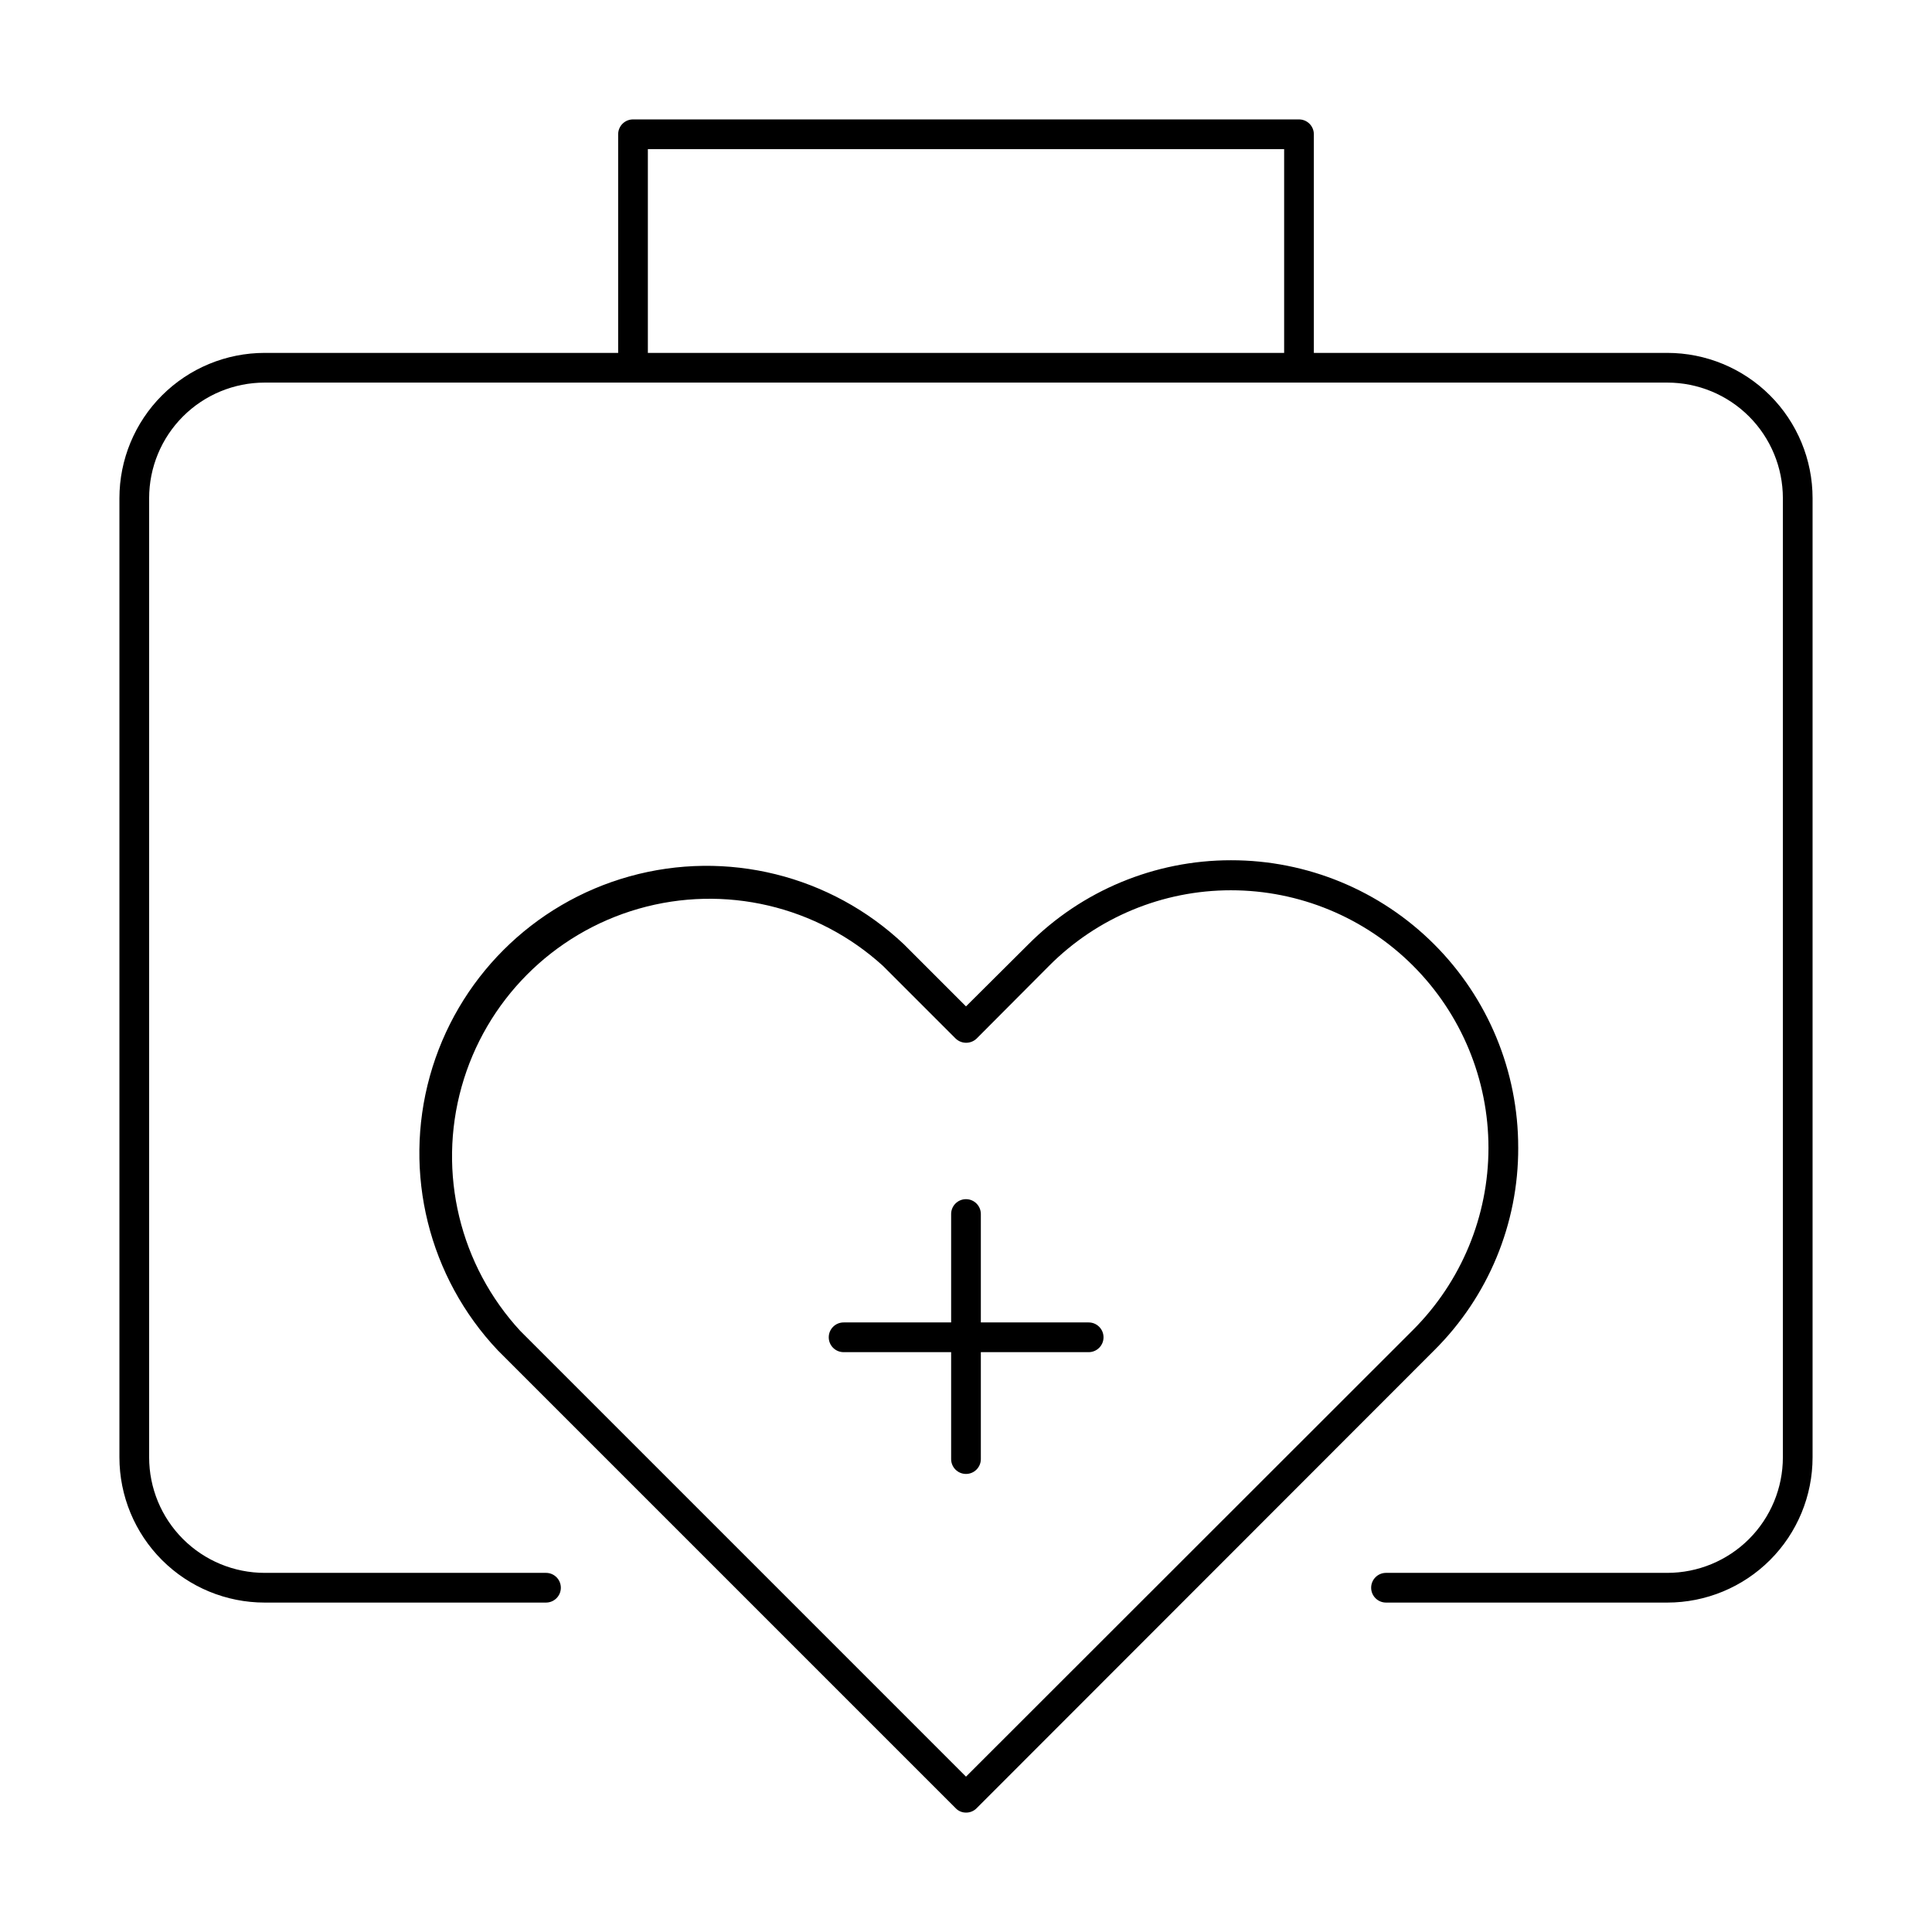
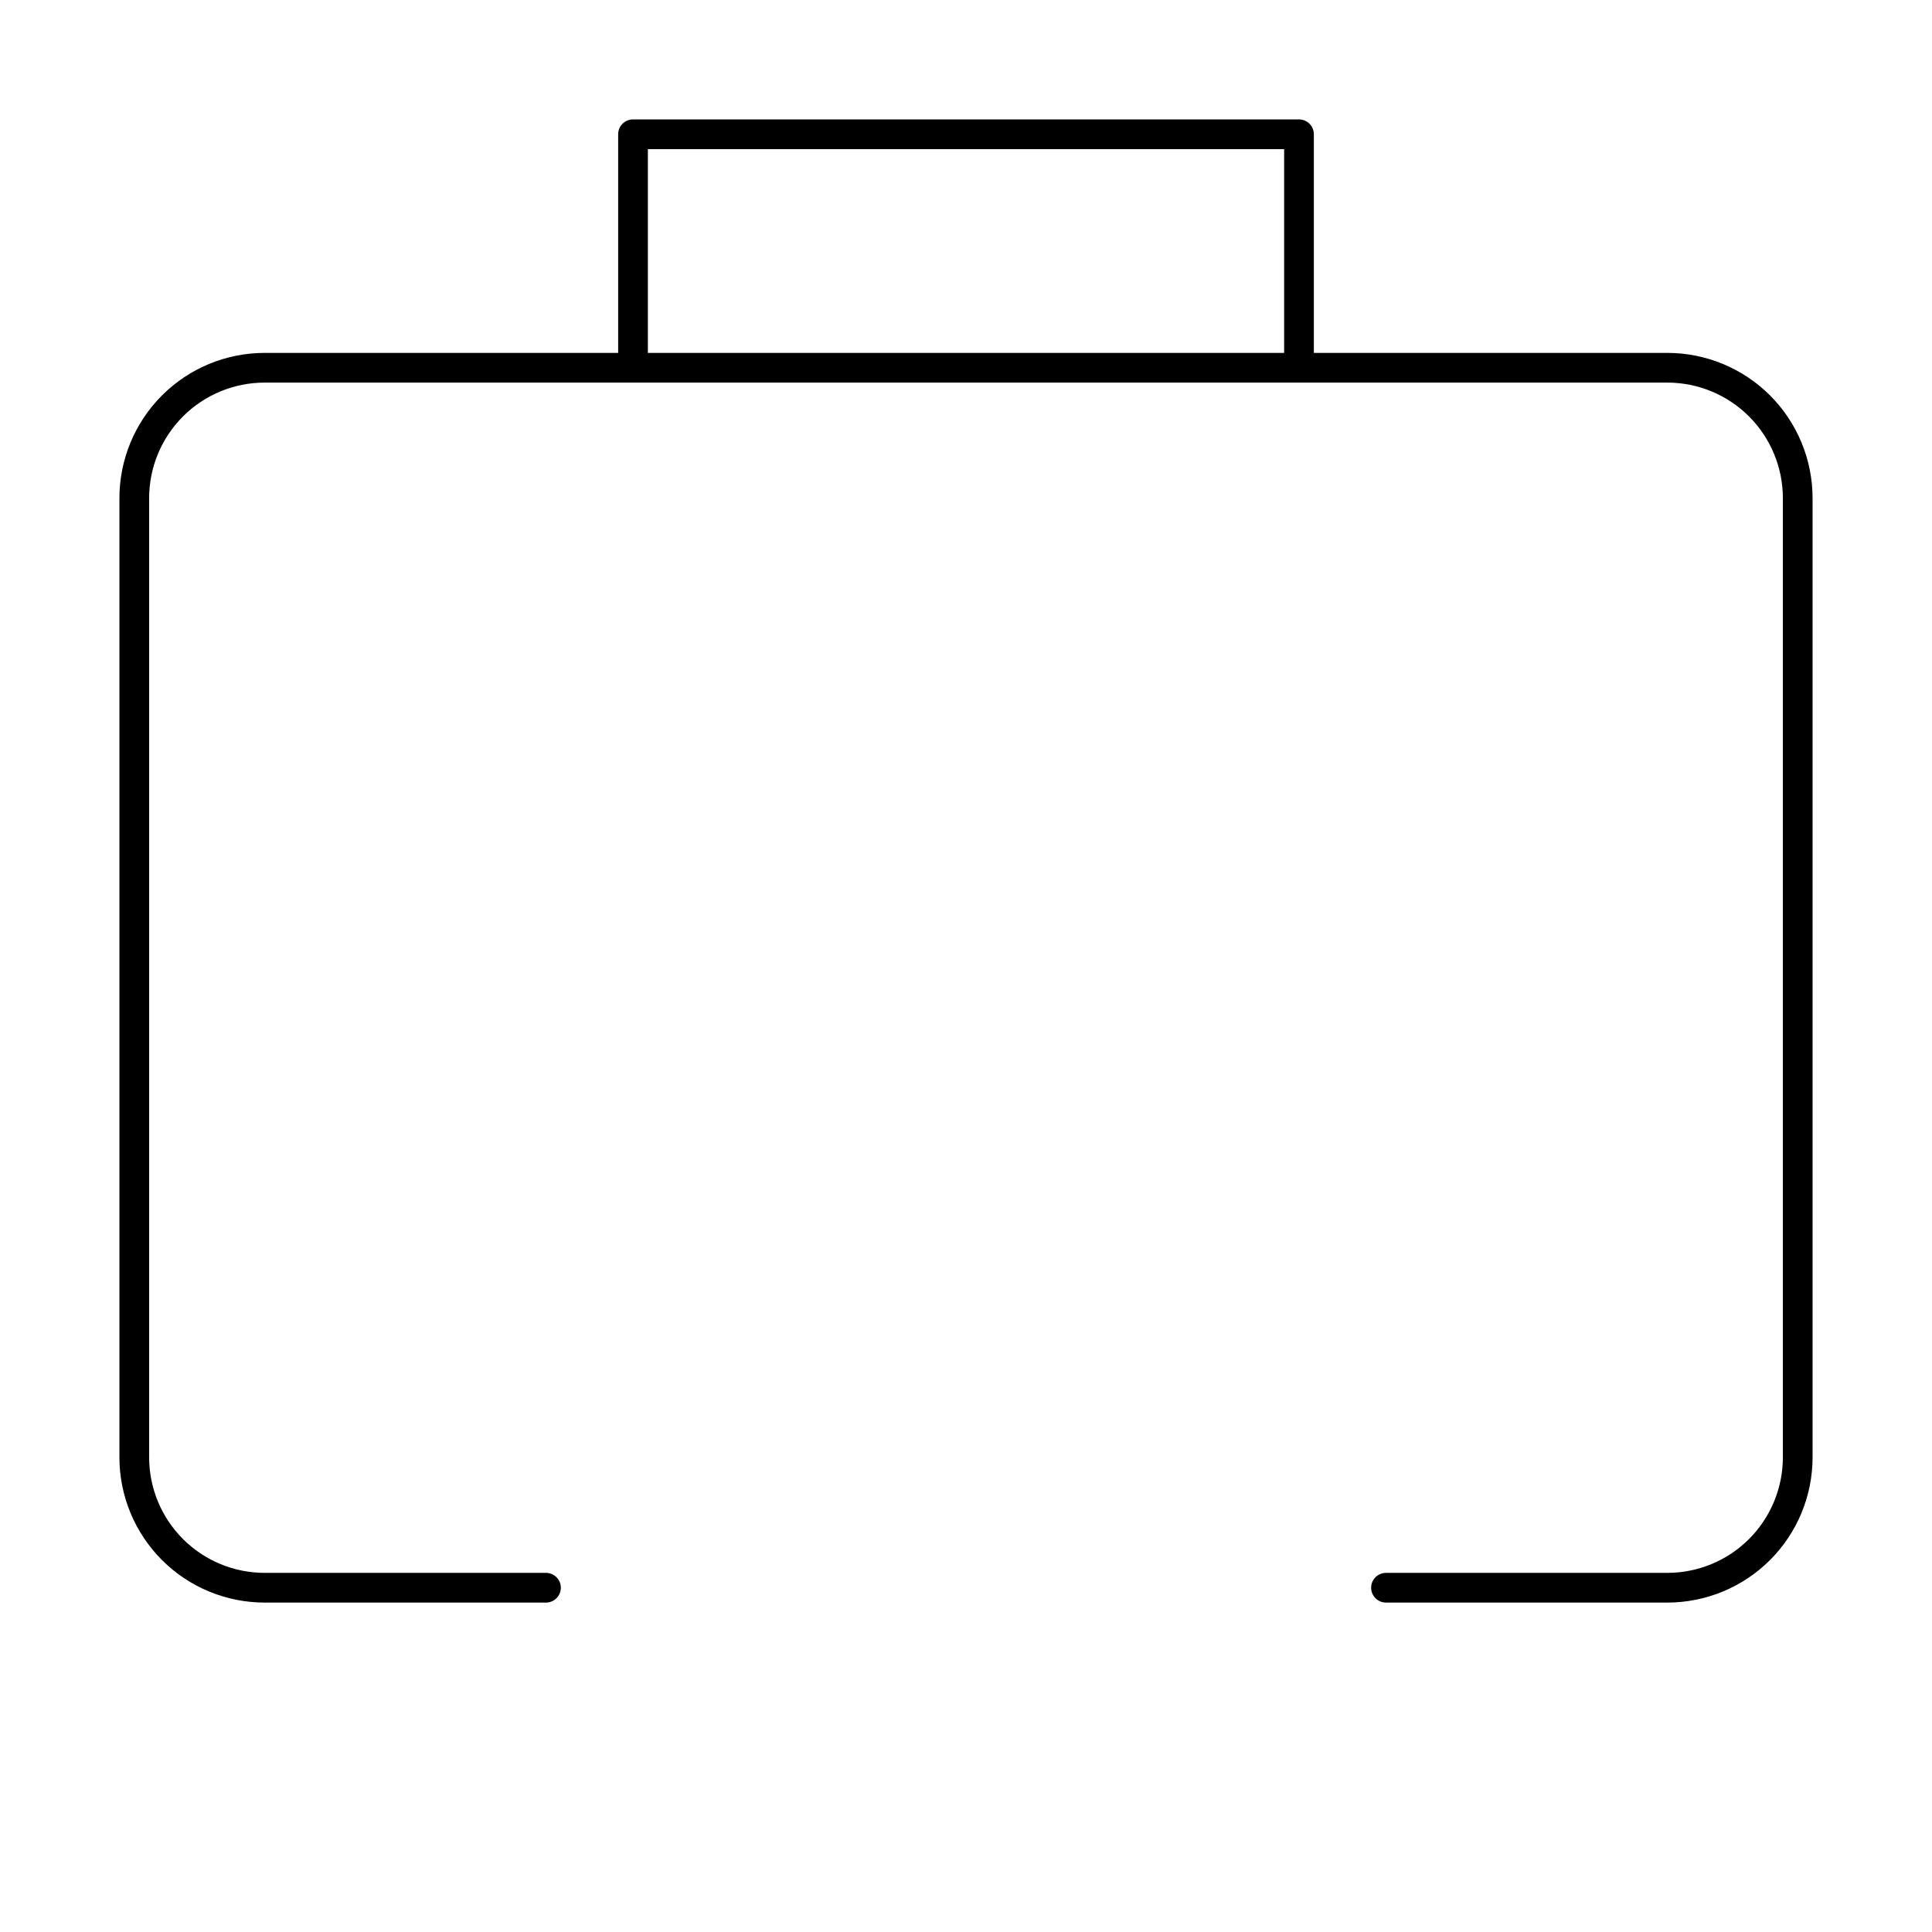
<svg xmlns="http://www.w3.org/2000/svg" fill="#000000" width="800px" height="800px" version="1.1" viewBox="144 144 512 512">
  <g>
    <path d="m585.86 237.52h-93.676v-57.938c0-1.043-0.414-2.047-1.152-2.785-0.738-0.738-1.738-1.152-2.785-1.152h-176.49c-2.176 0-3.938 1.762-3.938 3.938v57.938h-93.676c-10.211 0-20 4.055-27.219 11.273-7.219 7.223-11.277 17.012-11.277 27.223v254.19c0 10.207 4.059 20 11.277 27.219s17.008 11.273 27.219 11.273h74.547c2.176 0 3.938-1.762 3.938-3.934 0-2.176-1.762-3.938-3.938-3.938h-74.547c-8.121 0-15.91-3.227-21.652-8.969-5.746-5.742-8.969-13.531-8.969-21.652v-254.19c0-8.121 3.223-15.91 8.969-21.656 5.742-5.742 13.531-8.969 21.652-8.969h371.71c8.121 0 15.91 3.227 21.656 8.969 5.742 5.746 8.969 13.535 8.969 21.656v254.19c0 8.121-3.227 15.91-8.969 21.652-5.746 5.742-13.535 8.969-21.656 8.969h-74.547c-2.172 0-3.938 1.762-3.938 3.938 0 2.172 1.766 3.934 3.938 3.934h74.547c10.211 0 20.004-4.055 27.223-11.273s11.273-17.012 11.273-27.219v-254.19c0-10.211-4.055-20-11.273-27.223-7.219-7.219-17.012-11.273-27.223-11.273zm-270.17-54h168.62v54.004l-168.62-0.004z" />
-     <path d="m546.34 448.1c0.02-20.195-7.992-39.57-22.273-53.852s-33.652-22.293-53.848-22.273c-20.188-0.008-39.543 8.039-53.77 22.359l-16.449 16.371-16.453-16.453c-19.395-18.328-46.969-25.164-72.68-18.016-25.711 7.148-45.801 27.238-52.949 52.949-7.148 25.711-0.312 53.285 18.016 72.68l121.31 121.31c0.711 0.762 1.711 1.191 2.758 1.18 1.066 0.016 2.094-0.414 2.832-1.18l121.23-121.31c14.328-14.215 22.352-33.586 22.277-53.766zm-146.34 166.73-118.08-118.08v0.004c-16.078-17.398-21.984-41.891-15.602-64.707 6.383-22.816 24.137-40.688 46.91-47.219 22.773-6.531 47.305-0.785 64.809 15.18l19.207 19.207c1.559 1.508 4.031 1.508 5.59 0l19.129-19.207c12.766-12.859 30.137-20.086 48.258-20.074 18.098 0 35.453 7.191 48.25 19.992 12.801 12.797 19.988 30.156 19.988 48.258 0 18.098-7.188 35.457-19.984 48.254z" />
-     <path d="m432.51 494.46h-28.578v-28.73c0-2.176-1.762-3.938-3.934-3.938-2.176 0-3.938 1.762-3.938 3.938v28.73h-28.496c-2.176 0-3.938 1.766-3.938 3.938 0 2.176 1.762 3.938 3.938 3.938h28.496v28.34c0 2.172 1.762 3.934 3.938 3.934 2.172 0 3.934-1.762 3.934-3.934v-28.34h28.578c2.172 0 3.934-1.762 3.934-3.938 0-2.172-1.762-3.938-3.934-3.938z" />
  </g>
</svg>